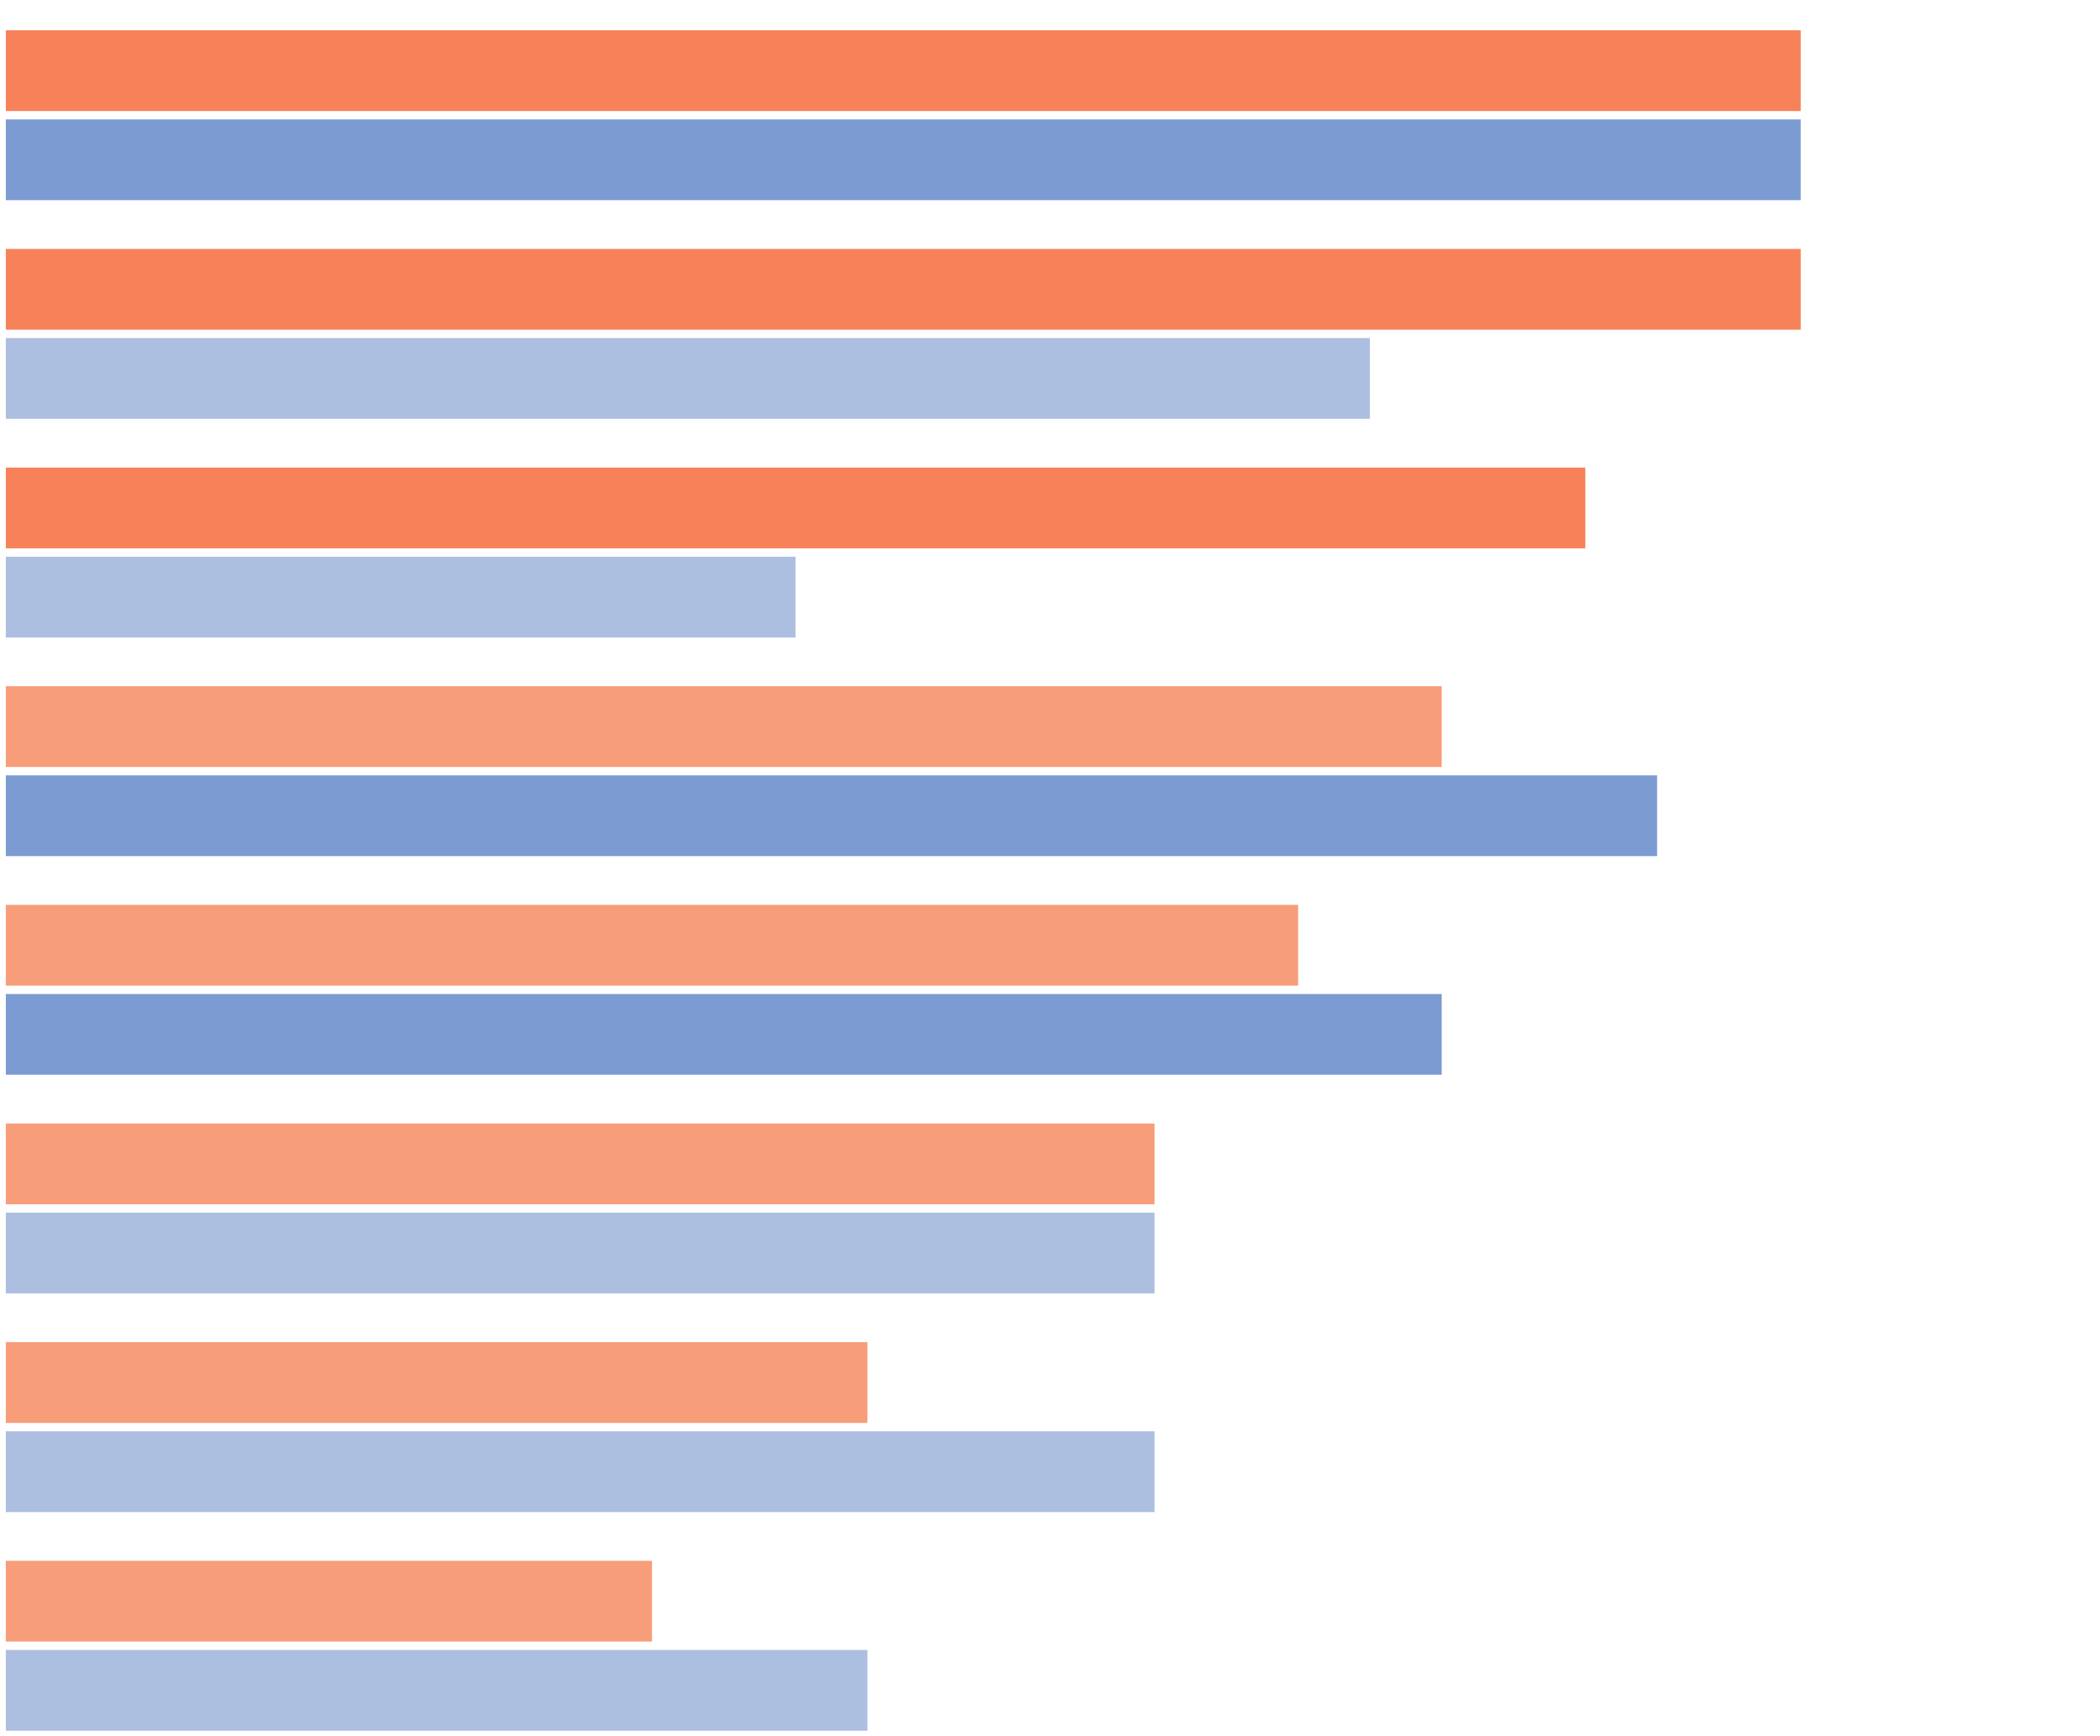
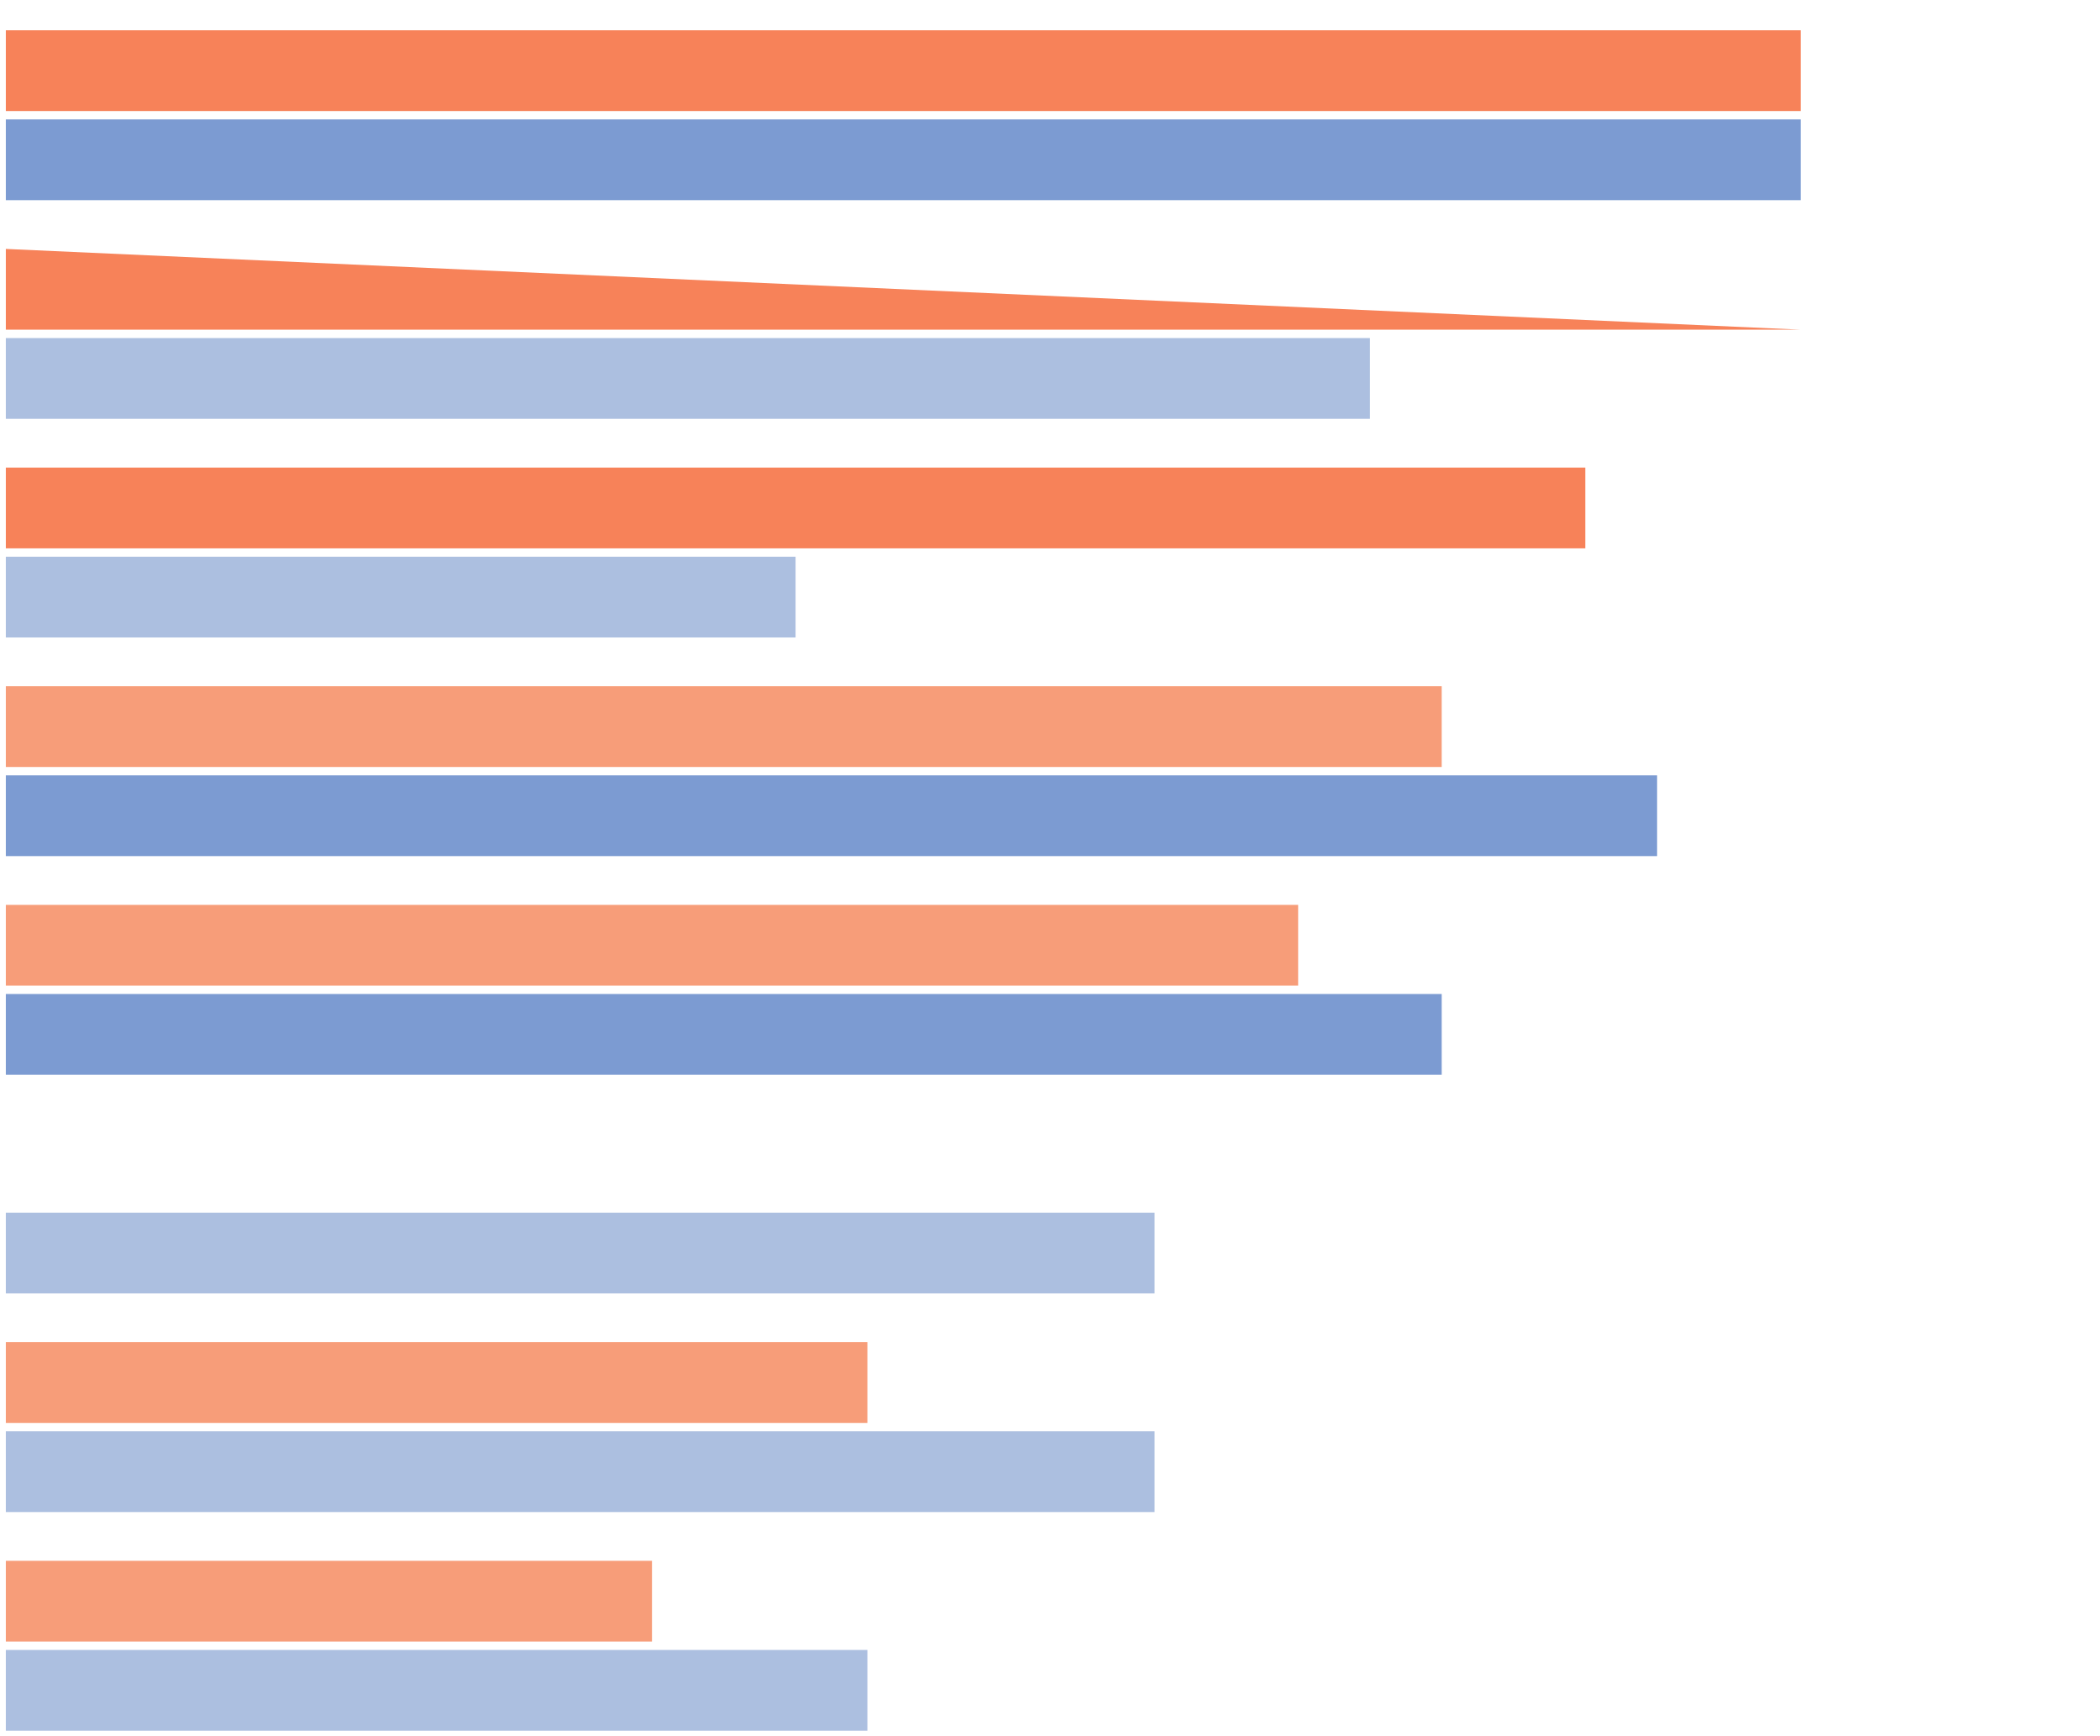
<svg xmlns="http://www.w3.org/2000/svg" width="416" height="344" viewBox="0 0 416 344" fill="none">
  <path d="M356.715 22H1.155V6H356.715" fill="#F78259" />
  <path d="M356.715 39.66H1.155V23.66H356.715" fill="#7C9BD2" />
-   <path d="M356.715 65.32H1.155V49.32H356.715" fill="#F78259" />
+   <path d="M356.715 65.32H1.155V49.32" fill="#F78259" />
  <path d="M271.375 82.981H1.155V66.981H271.375" fill="#ACBFE0" />
  <path d="M314.045 108.641H1.155V92.641H314.045" fill="#F78259" />
  <path d="M157.595 110.301H1.155V126.301H157.595V110.301Z" fill="#ACBFE0" />
  <path d="M285.595 151.961H1.155V135.961H285.595" fill="#F79D79" />
  <path d="M328.265 169.619H1.155V153.619H328.265" fill="#7C9BD2" />
  <path d="M257.155 195.279H1.155V179.279H257.155" fill="#F79D79" />
  <path d="M285.595 212.939H1.155V196.939H285.595" fill="#7C9BD2" />
-   <path d="M228.715 238.6H1.155V222.6H228.715" fill="#F79D79" />
  <path d="M228.715 256.26H1.155V240.26H228.715" fill="#ACBFE0" />
  <path d="M171.825 281.92H1.155V265.92H171.825" fill="#F79D79" />
  <path d="M228.715 299.58H1.155V283.58H228.715" fill="#ACBFE0" />
  <path d="M129.155 309.24H1.155V325.24H129.155V309.24Z" fill="#F79D79" />
  <path d="M171.825 342.9H1.155V326.9H171.825" fill="#ACBFE0" />
</svg>